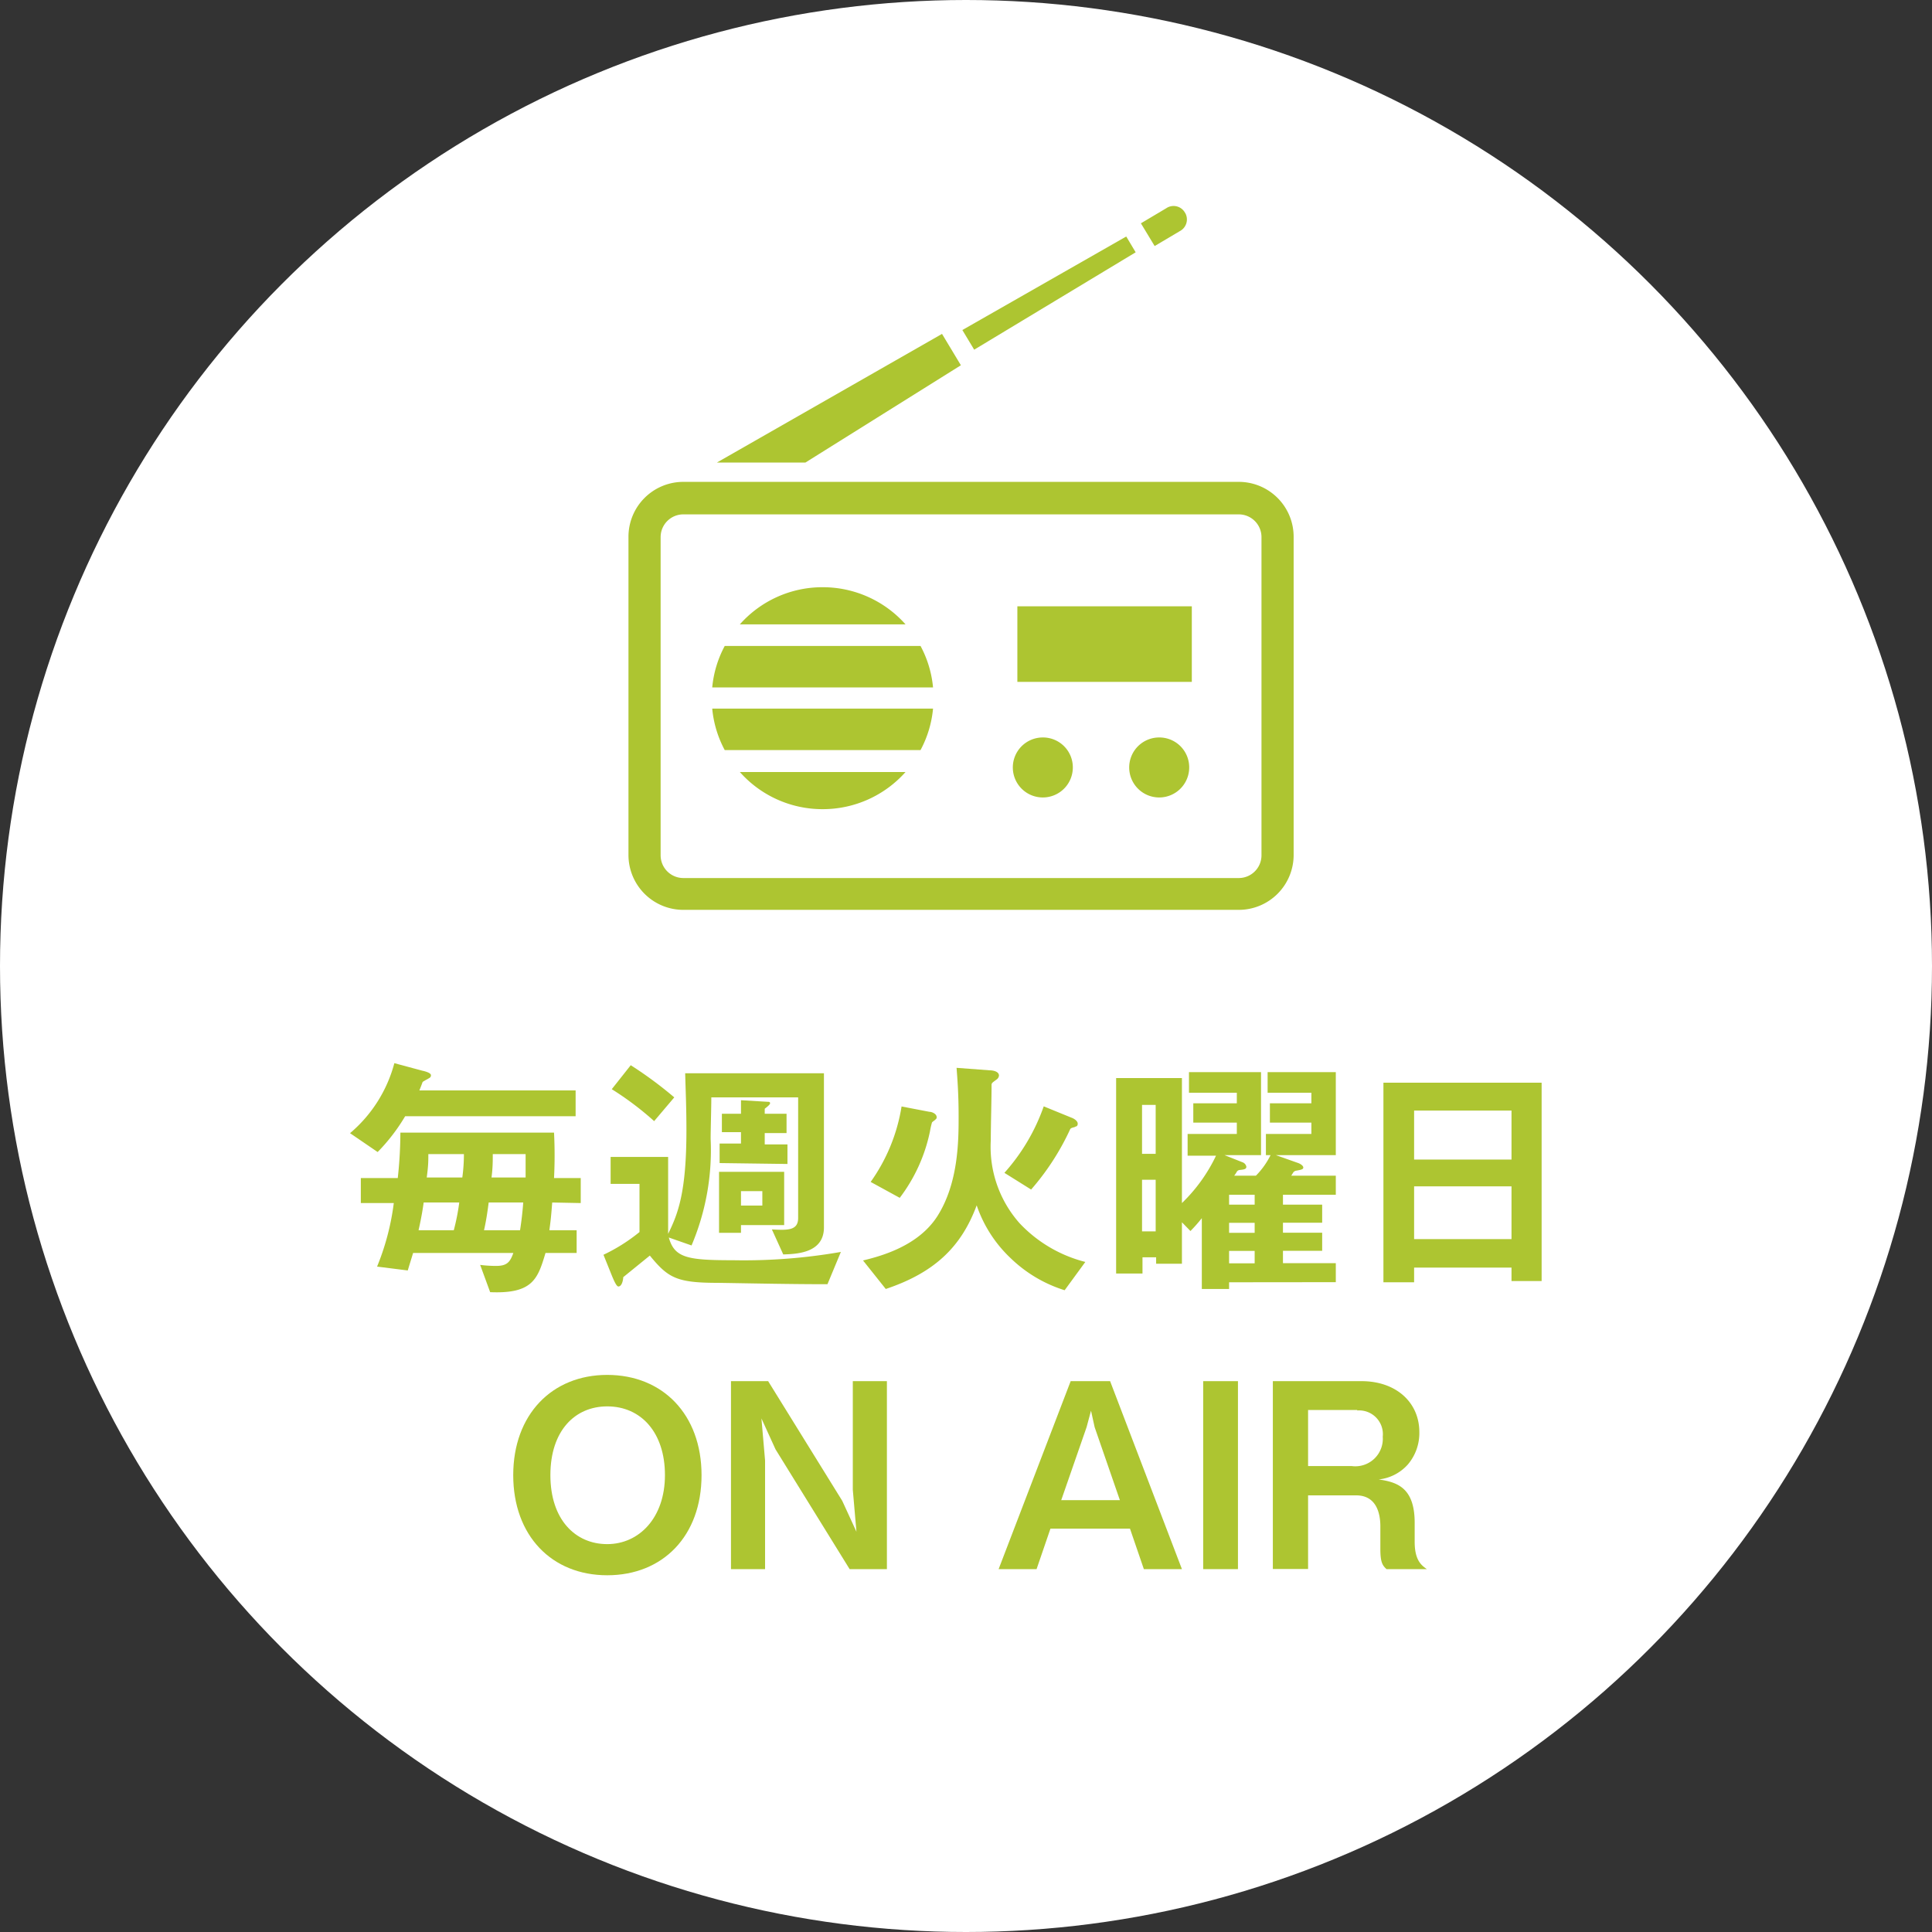
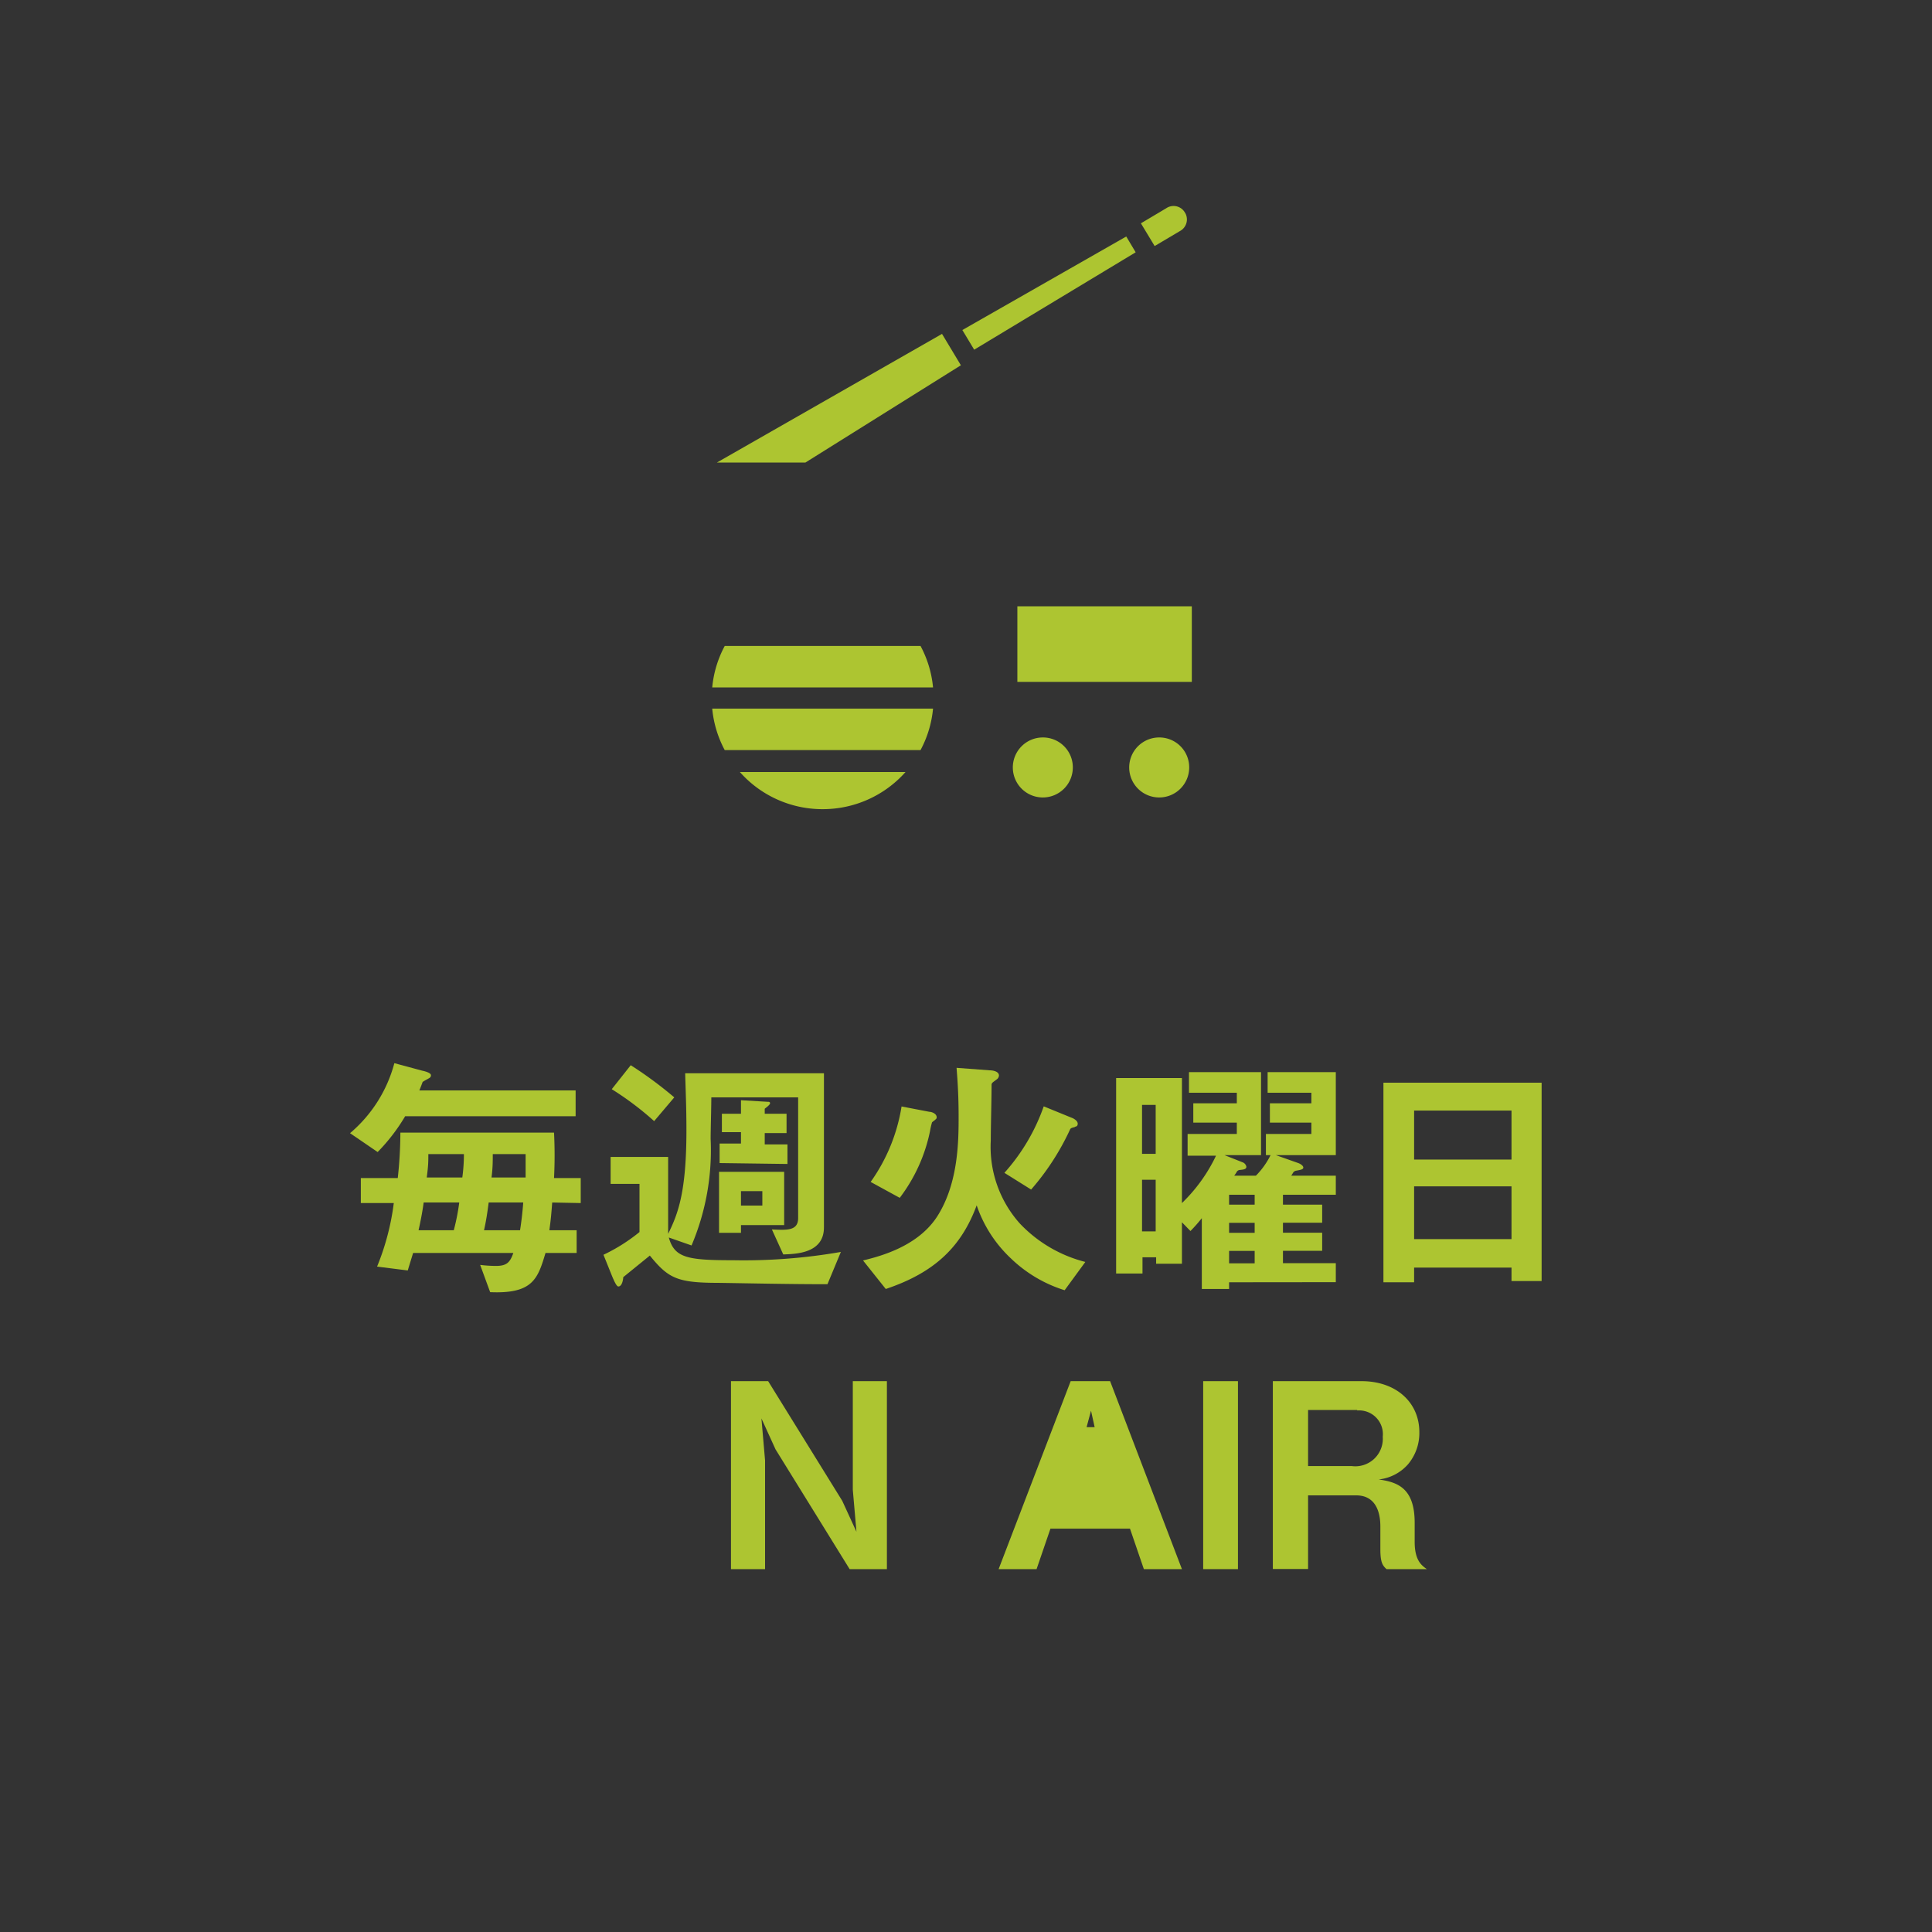
<svg xmlns="http://www.w3.org/2000/svg" id="レイヤー_1" data-name="レイヤー 1" width="59.97mm" height="59.97mm" viewBox="0 0 170 170">
  <rect x="0" y="0" width="170" height="170" fill="#333333" stroke="none" />
  <defs>
    <style>.cls-1{fill:#fff;}.cls-2{fill:#adc531;}</style>
  </defs>
-   <circle class="cls-1" cx="85" cy="85" r="85" />
  <path class="cls-2" d="M35.65,98.22a16.51,16.51,0,0,1-2.42,3.15L30.8,99.71a12.15,12.15,0,0,0,3.9-6.16l2.45.66c.29.06.77.2.77.4s-.12.23-.3.34a4.77,4.77,0,0,0-.43.25c-.09.25-.18.48-.29.75H50.65v2.27Zm12.94,7.59c-.09,1.13-.11,1.4-.25,2.44h2.4v2H48c-.68,2.27-1.11,3.61-4.87,3.45l-.88-2.4a11,11,0,0,0,1.4.09c.95,0,1.23-.32,1.52-1.14H36.35c-.15.5-.31,1-.47,1.54l-2.7-.34a22,22,0,0,0,1.47-5.59h-2.9v-2.2H35a37.33,37.33,0,0,0,.23-4H48.75a39.41,39.41,0,0,1,0,4h2.35v2.2Zm-11.31,0c-.07.5-.18,1.24-.45,2.44h3.1a19.15,19.15,0,0,0,.48-2.44Zm.41-4.26c0,.66,0,1-.14,2.06h3.13a15.22,15.22,0,0,0,.14-2.06ZM43,105.81c-.11.86-.23,1.65-.41,2.44h3.17c.14-.88.23-1.74.28-2.44Zm.36-4.26c0,.63,0,1.22-.11,2.06h3c0-1,0-1.4,0-2.06Z" />
  <path class="cls-2" d="M72.81,113c-3.21,0-6.41-.07-9.63-.12-3.64,0-4.39-.43-6-2.4l-2.34,1.9c0,.16-.09.82-.43.82-.18,0-.43-.63-.54-.88l-.77-1.91a15.49,15.49,0,0,0,3.17-2v-4.24H53.73V101.8h5.06v6c0,.22,0,.5,0,.77.86-1.75,1.61-3.63,1.61-9.13,0-2-.07-3.47-.11-5H72.5V108c0,2.27-2.41,2.34-3.58,2.38l-1-2.2c1.34.07,2.31.12,2.31-1V96.56H62.59c0,.91-.06,2.84-.06,3.65a21.46,21.46,0,0,1-1.68,9.38l-2-.7c.5,1.81,1.68,2,5.67,2a49.6,49.6,0,0,0,9.47-.73ZM57.56,98.65a26.77,26.77,0,0,0-3.73-2.81l1.67-2.11a35,35,0,0,1,3.83,2.83Zm7.64,9.15v.68H63.27v-5.37H69v4.69Zm-1.88-5.46v-1.72H65.2v-1H63.52V98H65.2V96.81l2.36.14c.09,0,.2,0,.2.13s-.36.39-.47.48V98h1.92v1.7H67.29v1h2v1.72Zm3.76,2.47H65.2v1.27h1.88Z" />
  <path class="cls-2" d="M93.68,113.53a11.93,11.93,0,0,1-4.74-2.81,11.46,11.46,0,0,1-3-4.66c-1.34,3.62-3.67,5.91-8,7.36l-2-2.51c1.61-.39,4.85-1.27,6.53-3.88,1.88-2.94,1.88-6.73,1.88-8.81s-.12-3.43-.18-4.26l2.92.22c.27,0,.81.09.81.46a.46.46,0,0,1-.2.34c-.36.27-.41.29-.45.43,0,1.29-.07,3.74-.07,4.94a10.13,10.13,0,0,0,2.54,7.29,12,12,0,0,0,5.78,3.4Zm-11.38-15s-.25.18-.29.23a6.5,6.5,0,0,0-.18.79,14.51,14.51,0,0,1-2.66,5.85L76.61,104a15.69,15.69,0,0,0,2.72-6.64l2.45.47c.2,0,.64.16.64.48A.21.21,0,0,1,82.3,98.51Zm12.28.64c-.36.09-.38.11-.45.27a22.1,22.1,0,0,1-3.4,5.23l-2.35-1.47a17.38,17.38,0,0,0,3.46-5.85l2.45,1c.18.06.54.27.54.52S94.67,99.12,94.58,99.15Z" />
  <path class="cls-2" d="M108.15,112.83v.59h-2.4v-6.23a13.91,13.91,0,0,1-1,1.13l-.75-.77v3.65h-2.27v-.57h-1.2v1.43H98.21V94.86H104v11a14.34,14.34,0,0,0,3-4.17h-2.5V99.78h4.33v-1h-3.83v-1.7h3.83v-.93h-4.21V94.34h6.34v7.3h-3.22l1.59.63a.52.52,0,0,1,.34.39c0,.2-.16.25-.61.29a.37.37,0,0,0-.21.12,3,3,0,0,1-.25.38h1.91a6.94,6.94,0,0,0,1.29-1.81h-.41V99.78h4v-1h-3.65v-1.7h3.65v-.93h-3.85V94.34h6v7.3h-5.28l1.92.68c.23.07.5.25.5.41s-.16.2-.68.29a.54.54,0,0,0-.18.11l-.2.32h3.92v1.68h-4.65V106h3.45v1.59h-3.45v.88h3.45v1.59h-3.45v1.09h4.65v1.67Zm-6.46-15.61h-1.2v4.31h1.2Zm0,6.59h-1.2v4.54h1.2Zm8.71,1.32h-2.25V106h2.25Zm0,2.47h-2.25v.88h2.25Zm0,2.47h-2.25v1.09h2.25Z" />
  <path class="cls-2" d="M133,112.72v-1.18h-8.57v1.29h-2.7V95.27h13.92v17.45Zm0-15h-8.57v4.31H133Zm0,6.67h-8.57v4.64H133Z" />
-   <path class="cls-2" d="M53.43,138.61c-4.89,0-8.27-3.49-8.27-8.81s3.4-8.82,8.27-8.82,8.3,3.47,8.3,8.82S58.33,138.61,53.43,138.61Zm0-14.86c-2.83,0-5,2.13-5,6.05s2.2,6.07,5,6.07,5.08-2.31,5.08-6.07S56.4,123.75,53.43,123.75Z" />
  <path class="cls-2" d="M74.76,138.07l-6.52-10.54L67,124.81l.32,3.7v9.56h-3V121.53h3.27l6.52,10.53,1.25,2.72-.32-3.69v-9.56h3v16.54Z" />
-   <path class="cls-2" d="M100.65,138.07l-1.22-3.56h-7l-1.22,3.56H87.87l6.34-16.54h3.47L104,138.07Zm-4.33-12.49L96,124.13l-.39,1.45L93.38,132h5.16Z" />
+   <path class="cls-2" d="M100.65,138.07l-1.22-3.56h-7l-1.22,3.56H87.87l6.34-16.54h3.47L104,138.07Zm-4.33-12.49L96,124.13l-.39,1.45h5.16Z" />
  <path class="cls-2" d="M105.87,138.07V121.53h3.06v16.54Z" />
  <path class="cls-2" d="M122,138.07c-.34-.32-.54-.57-.54-1.77v-2c0-1.18-.37-2.72-2.13-2.72H115.1v6.48H112V121.53h7.8c3.08,0,5.09,1.9,5.09,4.48a4.26,4.26,0,0,1-1,2.84,4,4,0,0,1-2.58,1.33c1.61.23,3.17.71,3.17,3.81v1.68c0,1.65.62,2.08,1.07,2.4Zm-2.58-14H115.1V129h3.83a2.42,2.42,0,0,0,2.74-2.58A2.09,2.09,0,0,0,119.43,124.11Z" />
-   <path class="cls-2" d="M109,42.4H60.13a4.83,4.83,0,0,0-4.83,4.83v28a4.83,4.83,0,0,0,4.83,4.83H109a4.83,4.83,0,0,0,4.83-4.83v-28A4.83,4.83,0,0,0,109,42.4Zm2,32.86a2,2,0,0,1-2,2H60.13a2,2,0,0,1-2-2v-28a2,2,0,0,1,2-2H109a2,2,0,0,1,2,2Z" />
-   <path class="cls-2" d="M72.39,51.67a9.71,9.71,0,0,0-7.29,3.27H79.68A9.74,9.74,0,0,0,72.39,51.67Z" />
  <path class="cls-2" d="M63.77,56.84a9.58,9.58,0,0,0-1.1,3.65H82.1A9.58,9.58,0,0,0,81,56.84Z" />
  <path class="cls-2" d="M63.77,66H81a9.58,9.58,0,0,0,1.1-3.65H62.67A9.58,9.58,0,0,0,63.77,66Z" />
  <path class="cls-2" d="M72.39,71.2a9.74,9.74,0,0,0,7.29-3.27H65.1A9.71,9.71,0,0,0,72.39,71.2Z" />
  <path class="cls-2" d="M91.76,64.89a2.64,2.64,0,1,0,2.64,2.63A2.63,2.63,0,0,0,91.76,64.89Z" />
  <path class="cls-2" d="M102,64.89a2.64,2.64,0,1,0,2.64,2.63A2.63,2.63,0,0,0,102,64.89Z" />
  <rect class="cls-2" x="89.52" y="53.35" width="15.35" height="6.65" />
  <polygon class="cls-2" points="84.55 32.14 82.89 29.38 63.08 40.7 70.87 40.7 84.55 32.14" />
  <polygon class="cls-2" points="99.93 22.2 99.1 20.81 84.68 29.04 85.72 30.77 99.93 22.2" />
  <path class="cls-2" d="M103.81,20.34a1.16,1.16,0,0,0,.5-1.56l-.1-.16a1.15,1.15,0,0,0-1.6-.29l-2.22,1.32,1.21,2Z" />
</svg>